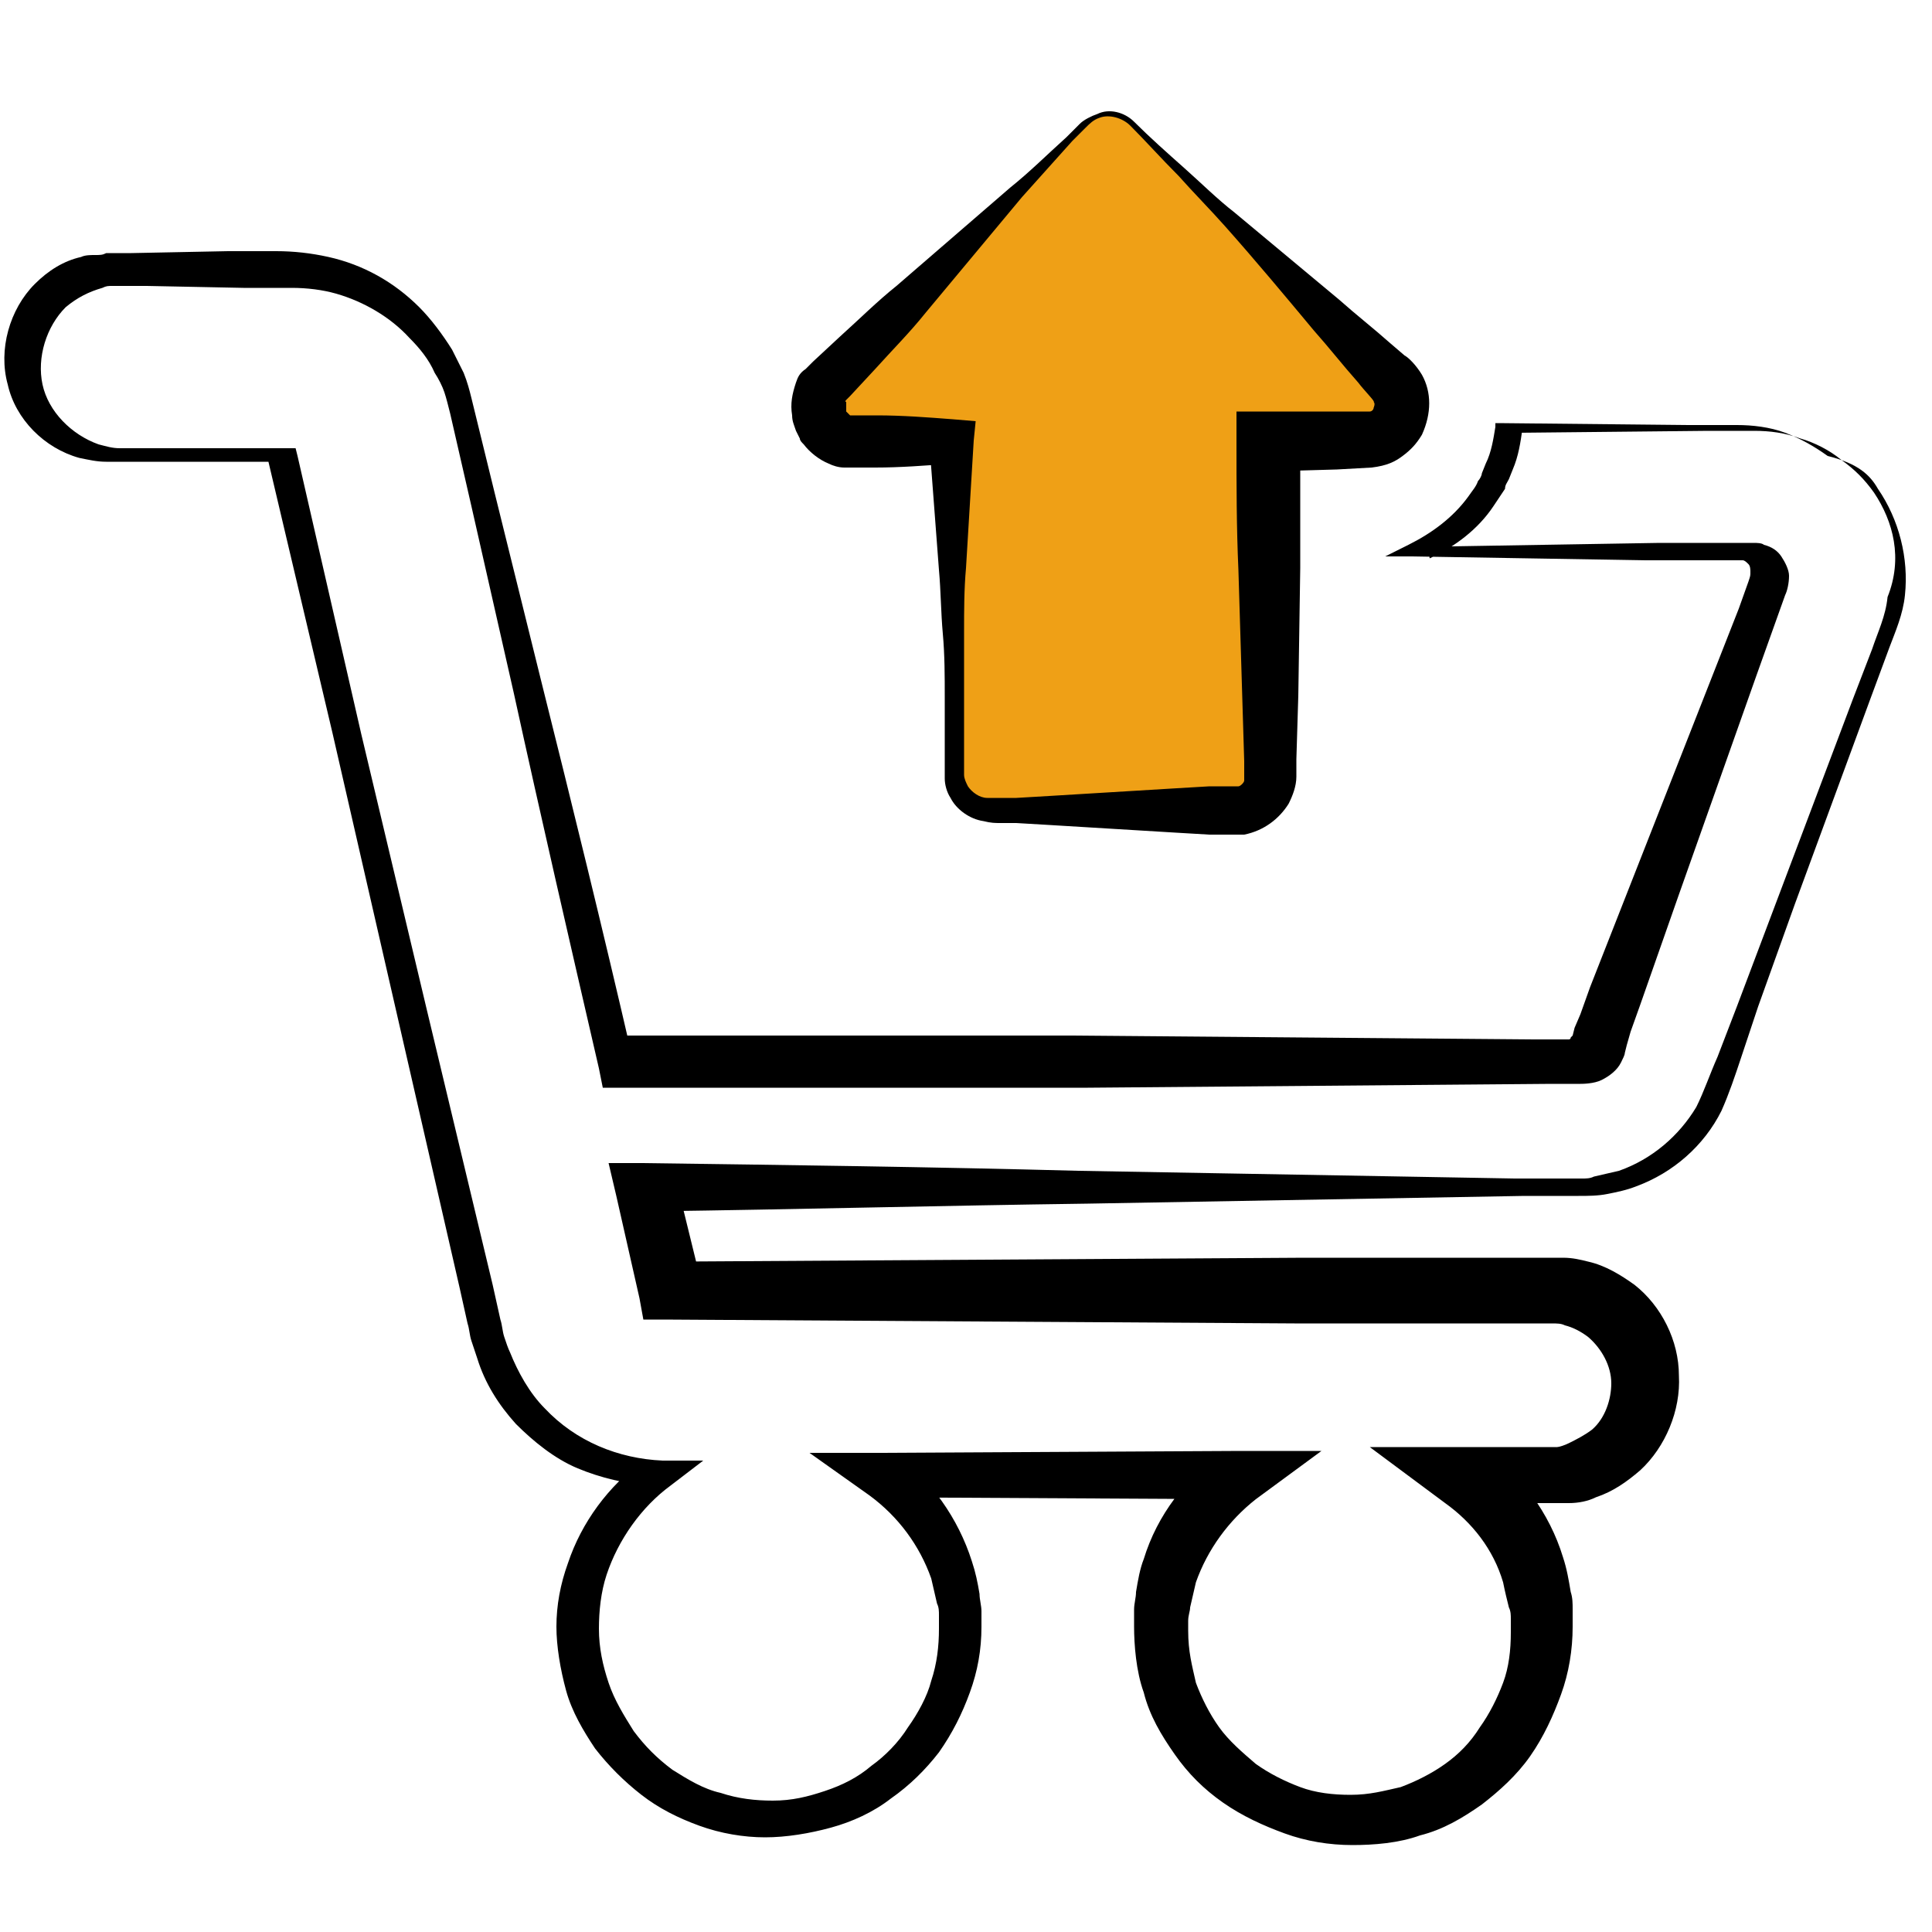
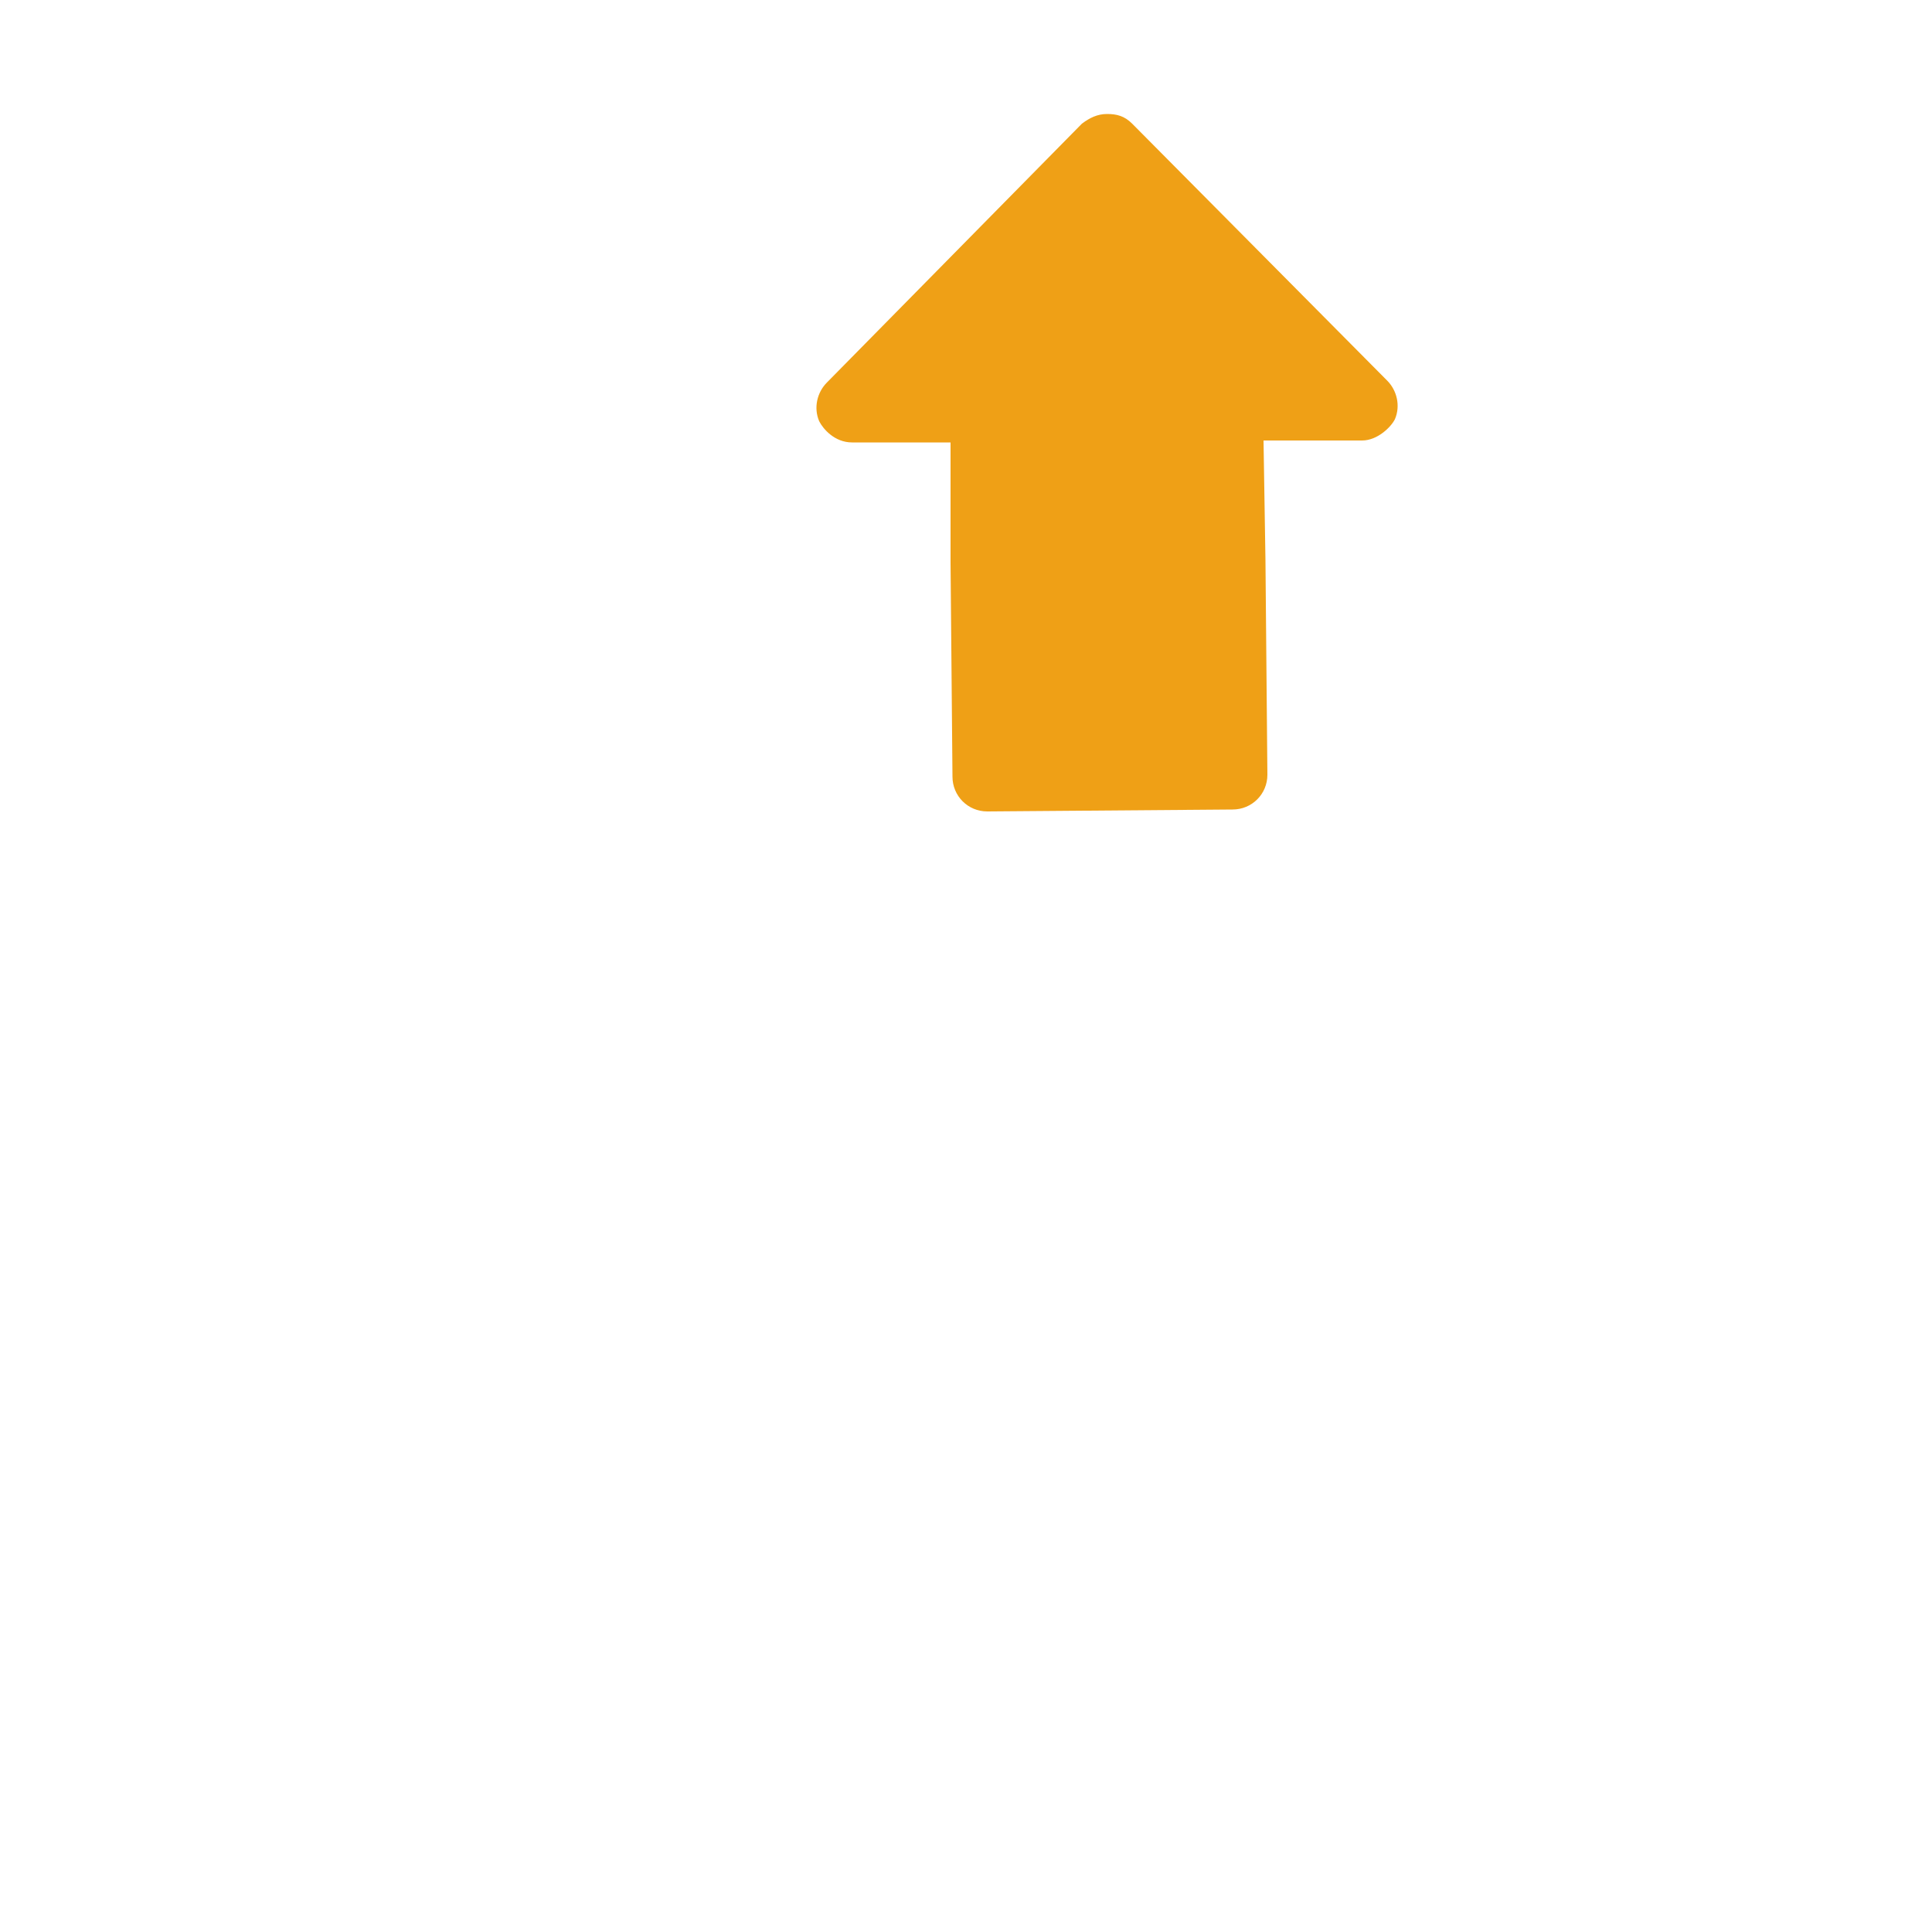
<svg xmlns="http://www.w3.org/2000/svg" version="1.1" id="Capa_1" x="0px" y="0px" viewBox="64.5 617.5 100 100" style="enable-background:new 64.5 617.5 100 100;" xml:space="preserve">
  <style type="text/css">
	.st0{fill:#EFA016;}
</style>
  <g>
    <g id="Icons_32_">
      <g>
        <g>
-           <path d="M161.5,643c-0.5-0.7-1-1.2-1.7-1.7c-0.6-0.5-1.4-0.9-2.1-1.1c-0.8-0.3-1.6-0.4-2.4-0.4l-2.4,0l-9.8,0.1l0.2-0.2      c-0.1,0.7-0.2,1.4-0.5,2.1l-0.2,0.5c-0.1,0.2-0.2,0.3-0.2,0.5c-0.2,0.3-0.4,0.6-0.6,0.9c-0.8,1.2-2,2.1-3.3,2.7l-0.1-0.6l12-0.2      l3,0l1.5,0l0.4,0c0.1,0,0.4,0,0.5,0.1c0.4,0.1,0.7,0.3,0.9,0.6c0.2,0.3,0.4,0.7,0.4,1c0,0.4-0.1,0.8-0.2,1l-0.5,1.4l-1,2.8      l-4,11.3l-2,5.7l-0.5,1.4l-0.2,0.7l-0.1,0.4c0,0.1-0.1,0.3-0.2,0.5c-0.2,0.4-0.6,0.7-1,0.9c-0.4,0.2-1,0.2-1.1,0.2l-1.5,0      l-12,0.1l-12,0.1l-12,0l-12,0l-1.1,0l-0.2-1c-1.5-6.5-3-13-4.4-19.4l-2.2-9.7l-1.1-4.8c-0.1-0.4-0.2-0.8-0.3-1.1      c-0.1-0.3-0.3-0.7-0.5-1c-0.3-0.7-0.8-1.3-1.3-1.8c-1-1.1-2.4-1.9-3.8-2.3c-0.7-0.2-1.5-0.3-2.3-0.3l-2.5,0l-5-0.1l-1.2,0      c-0.2,0-0.4,0-0.6,0c-0.2,0-0.3,0-0.5,0.1c-0.7,0.2-1.3,0.5-1.9,1c-1,1-1.5,2.6-1.2,4c0.3,1.4,1.5,2.6,2.9,3.1      c0.4,0.1,0.7,0.2,1.1,0.2c0.4,0,0.8,0,1.2,0l2.5,0l5,0l0.4,0l0.1,0.4l3.3,14.4l3.4,14.3L90,684l0.4,1.8c0.1,0.3,0.1,0.6,0.2,0.9      c0.1,0.3,0.2,0.6,0.3,0.8c0.4,1,1,2.1,1.8,2.9c1.6,1.7,3.8,2.6,6.1,2.7l2.1,0l-1.7,1.3c-1.5,1.1-2.7,2.8-3.3,4.6      c-0.3,0.9-0.4,1.9-0.4,2.8c0,1,0.2,1.9,0.5,2.8c0.3,0.9,0.8,1.7,1.3,2.5c0.6,0.8,1.2,1.4,2,2c0.8,0.5,1.6,1,2.5,1.2      c0.9,0.3,1.8,0.4,2.7,0.4c1,0,1.8-0.2,2.7-0.5c0.9-0.3,1.7-0.7,2.4-1.3c0.7-0.5,1.4-1.2,1.9-2c0.5-0.7,1-1.6,1.2-2.4      c0.3-0.9,0.4-1.8,0.4-2.7c0-0.2,0-0.5,0-0.7c0-0.2,0-0.4-0.1-0.6c-0.1-0.4-0.2-0.9-0.3-1.3c-0.6-1.7-1.7-3.2-3.2-4.3l-3.1-2.2      l3.8,0l18.5-0.1l4.2,0l-3.4,2.5c-1.4,1.1-2.5,2.6-3.1,4.3c-0.1,0.4-0.2,0.9-0.3,1.3c0,0.2-0.1,0.4-0.1,0.7c0,0.1,0,0.2,0,0.3      l0,0.2l0,0.1l0,0l0,0c0-0.1,0,0,0-0.1l0,0c0,1.1,0.2,1.8,0.4,2.7c0.3,0.8,0.7,1.6,1.2,2.3c0.5,0.7,1.2,1.3,1.9,1.9      c0.7,0.5,1.5,0.9,2.3,1.2c0.8,0.3,1.7,0.4,2.6,0.4c1,0,1.7-0.2,2.6-0.4c0.8-0.3,1.6-0.7,2.3-1.2c0.7-0.5,1.3-1.1,1.8-1.9      c0.5-0.7,0.9-1.5,1.2-2.3c0.3-0.8,0.4-1.7,0.4-2.6c0-0.1,0-0.5,0-0.7c0-0.2,0-0.4-0.1-0.6c-0.1-0.4-0.2-0.8-0.3-1.3      c-0.5-1.7-1.6-3.1-3-4.1l-3.9-2.9l4.8,0l4.1,0l0.3,0l0.1,0h0c0.1,0-0.1,0-0.1,0l0,0l0.1,0c0.1,0,0.4,0,0.4,0      c0.1,0,0.4-0.1,0.6-0.2c0.4-0.2,0.8-0.4,1.2-0.7c0.7-0.6,1-1.6,1-2.4c0-0.9-0.5-1.8-1.2-2.4c-0.4-0.3-0.8-0.5-1.2-0.6      c-0.2-0.1-0.4-0.1-0.7-0.1l-0.2,0l-0.3,0l-0.5,0l-4.1,0l-8.2,0l-16.3-0.1l-16.3-0.1l-1.1,0l-0.2-1.1l-1.2-5.3l-0.4-1.7l1.7,0      c7.5,0.1,15.1,0.2,22.6,0.4l22.6,0.4l2.8,0l0.3,0l0.4,0c0.2,0,0.4,0,0.6-0.1c0.4-0.1,0.9-0.2,1.3-0.3c1.7-0.6,3.1-1.8,4-3.3      c0.4-0.8,0.7-1.7,1.1-2.6l1-2.6l2-5.3l4-10.6l1-2.6c0.3-0.9,0.7-1.7,0.8-2.7C163,646.4,162.5,644.5,161.5,643z M161.7,642.8      c1.1,1.6,1.6,3.6,1.4,5.5c-0.1,1-0.5,1.9-0.8,2.7l-1,2.7l-3.9,10.6l-1.9,5.3l-0.9,2.7c-0.3,0.9-0.6,1.8-1,2.7      c-0.9,1.8-2.5,3.2-4.4,3.9c-0.5,0.2-1,0.3-1.5,0.4c-0.5,0.1-1,0.1-1.5,0.1l-2.8,0l-22.6,0.4c-7.5,0.1-15.1,0.3-22.6,0.4l1.3-1.6      l1.3,5.3l-1.4-1.1l16.3-0.1l16.3-0.1l8.2,0l4.1,0l0.5,0c0.2,0,0.3,0,0.6,0c0.5,0,0.9,0.1,1.3,0.2c0.9,0.2,1.7,0.7,2.4,1.2      c1.4,1.1,2.3,2.9,2.3,4.7c0.1,1.8-0.7,3.7-2,4.9c-0.7,0.6-1.4,1.1-2.3,1.4c-0.4,0.2-0.9,0.3-1.4,0.3c-0.3,0-0.4,0-0.6,0l-0.3,0      l-0.3,0l-4.1,0l0.9-2.9c1.9,1.4,3.4,3.4,4.1,5.7c0.2,0.6,0.3,1.2,0.4,1.8c0.1,0.3,0.1,0.6,0.1,0.9c0,0.3,0,0.5,0,0.9      c0,1.2-0.2,2.4-0.6,3.5c-0.4,1.1-0.9,2.2-1.6,3.2c-0.7,1-1.6,1.8-2.5,2.5c-1,0.7-2,1.3-3.2,1.6c-1.1,0.4-2.4,0.5-3.5,0.5      c-1.2,0-2.4-0.2-3.5-0.6c-1.1-0.4-2.2-0.9-3.2-1.6c-1-0.7-1.8-1.5-2.5-2.5c-0.7-1-1.3-2-1.6-3.2c-0.4-1.1-0.5-2.5-0.5-3.4l0-0.1      l0-0.1l0-0.1l0-0.2c0-0.1,0-0.3,0-0.4c0-0.3,0.1-0.6,0.1-0.9c0.1-0.6,0.2-1.2,0.4-1.7c0.7-2.3,2.2-4.2,4.1-5.6l0.8,2.5      l-18.5-0.1l0.7-2.3c1.9,1.4,3.3,3.4,4,5.6c0.2,0.6,0.3,1.1,0.4,1.7c0,0.3,0.1,0.6,0.1,0.9c0,0.3,0,0.5,0,0.8      c0,1.2-0.2,2.3-0.6,3.4c-0.4,1.1-0.9,2.1-1.6,3.1c-0.7,0.9-1.5,1.7-2.5,2.4c-0.9,0.7-2,1.2-3.1,1.5c-1.1,0.3-2.3,0.5-3.4,0.5      c-1.1,0-2.3-0.2-3.4-0.6c-1.1-0.4-2.1-0.9-3-1.6c-0.9-0.7-1.7-1.5-2.4-2.4c-0.6-0.9-1.2-1.9-1.5-3c-0.3-1.1-0.5-2.3-0.5-3.3      c0-1.1,0.2-2.2,0.6-3.3c0.7-2.1,2.1-4,3.9-5.3l0.4,1.3c-1.3-0.1-2.6-0.4-3.8-0.9c-1.2-0.5-2.3-1.4-3.2-2.3c-0.9-1-1.6-2.1-2-3.4      c-0.1-0.3-0.2-0.6-0.3-0.9c-0.1-0.3-0.1-0.6-0.2-0.9l-0.4-1.8l-3.3-14.4l-3.3-14.4l-3.4-14.4l0.5,0.4l-5,0l-2.5,0      c-0.4,0-0.8,0-1.3,0c-0.5,0-0.9-0.1-1.4-0.2c-1.8-0.5-3.3-2-3.7-3.8c-0.5-1.8,0.1-3.9,1.4-5.2c0.7-0.7,1.5-1.2,2.4-1.4      c0.2-0.1,0.5-0.1,0.7-0.1c0.3,0,0.4,0,0.6-0.1l1.3,0l5-0.1l2.5,0c0.9,0,1.8,0.1,2.7,0.3c1.8,0.4,3.4,1.3,4.7,2.6      c0.6,0.6,1.2,1.4,1.7,2.2c0.2,0.4,0.4,0.8,0.6,1.2c0.2,0.5,0.3,0.9,0.4,1.3l1.2,4.9l2.4,9.7c1.6,6.4,3.2,12.9,4.7,19.4l-1.3-1      l12,0l12,0l12,0.1l12,0.1l1.5,0c0.3,0,0.3,0,0.3,0c0,0,0.1,0,0.1-0.1c0,0,0,0,0.1-0.1l0.1-0.4l0.3-0.7l0.5-1.4l2.2-5.6l4.4-11.2      l1.1-2.8l0.5-1.4c0.1-0.3,0.1-0.3,0.1-0.5c0-0.1,0-0.3-0.1-0.4c-0.1-0.1-0.2-0.2-0.3-0.2c-0.1,0-0.1,0-0.2,0l-0.4,0l-1.5,0l-3,0      l-12-0.2l-1.4,0l1.2-0.6c1.2-0.6,2.3-1.4,3.1-2.5c0.2-0.3,0.4-0.5,0.5-0.8c0.1-0.1,0.2-0.3,0.2-0.4l0.2-0.5      c0.3-0.6,0.4-1.3,0.5-1.9l0-0.2l0.2,0l9.8,0.1l2.5,0c0.8,0,1.7,0.1,2.5,0.4c0.8,0.3,1.5,0.7,2.2,1.2      C160.7,641.5,161.3,642.1,161.7,642.8z" />
-         </g>
+           </g>
        <g>
          <path class="st0" d="M123.1,623.9c-0.4-0.4-0.8-0.5-1.3-0.5c-0.5,0-0.9,0.2-1.3,0.5l-13.2,13.4c-0.5,0.5-0.7,1.3-0.4,2      c0.2,0.4,0.8,1.1,1.7,1.1c1.3,0,5.1,0,5.1,0l0,6.2l0.1,11.1c0,1,0.8,1.8,1.8,1.8l12.7-0.1c1,0,1.8-0.8,1.8-1.8l-0.1-11.1      l-0.1-6.2c0,0,3.9,0,5.1,0c0.8,0,1.5-0.7,1.7-1.1c0.3-0.7,0.1-1.5-0.4-2L123.1,623.9z" />
-           <path d="M123,624c-0.4-0.4-1.1-0.6-1.6-0.4c-0.3,0.1-0.5,0.3-0.7,0.5l-0.7,0.7c-0.9,1-1.7,1.9-2.6,2.9l-5,6      c-0.8,1-1.7,1.9-2.6,2.9l-1.3,1.4l-0.2,0.2l0,0c0.1-0.1,0,0,0,0c0,0-0.1,0.1,0,0.1c0,0,0,0.1,0,0.1c0,0.1,0,0.2,0,0.2      c0,0,0,0.1,0,0.1c0-0.1,0,0.1,0,0c0,0,0,0,0,0c0,0,0,0,0,0.1c0.1,0.1,0.2,0.2,0.2,0.2c0,0,0.1,0,0.1,0c0,0,0,0,0.1,0l0.2,0l1,0      c1.3,0,2.6,0.1,3.9,0.2l1.2,0.1l-0.1,1l-0.4,6.6c-0.1,1.1-0.1,2.2-0.1,3.3c0,1.1,0,2.2,0,3.3c0,1.1,0,2.2,0,3.3      c0,0.3,0,0.6,0,0.8c0,0.2,0.1,0.4,0.2,0.6c0.2,0.3,0.6,0.6,1,0.6c0.2,0,0.5,0,0.7,0l0.8,0l1.7-0.1l3.3-0.2l3.3-0.2l1.7-0.1      l0.8,0l0.4,0l0.1,0l0,0c0,0-0.1,0,0,0l0,0l0.1,0l0.1,0c0,0,0,0,0,0c0.1,0,0.3-0.2,0.3-0.3c0-0.1,0-0.1,0-0.2l0-0.8l-0.1-3.3      l-0.2-6.6c-0.1-2.2-0.1-4.4-0.1-6.6l0-1.6l1.6,0l3.5,0l1.7,0c-0.1,0,0,0,0.1,0c0.1,0,0.2-0.1,0.2-0.2c0,0,0.1-0.2,0-0.3      c0.1,0-0.5-0.6-0.8-1c-0.8-0.9-1.5-1.8-2.3-2.7c-1.5-1.8-3-3.6-4.6-5.4c-0.8-0.9-1.6-1.7-2.4-2.6      C124.6,625.7,123.8,624.8,123,624z M123.2,623.8c0.8,0.8,1.7,1.6,2.6,2.4c0.9,0.8,1.7,1.6,2.6,2.3c1.8,1.5,3.6,3,5.4,4.5      c0.9,0.8,1.8,1.5,2.7,2.3l0.7,0.6c0.2,0.1,0.6,0.5,0.9,1c0.5,0.9,0.5,2,0,3.1c-0.3,0.5-0.6,0.8-1,1.1c-0.4,0.3-0.8,0.5-1.6,0.6      l-1.8,0.1l-3.5,0.1l1.6-1.6c0,2.2,0,4.4,0,6.6l-0.1,6.6l-0.1,3.3l0,0.9c0,0.5-0.2,1-0.4,1.4c-0.5,0.8-1.3,1.4-2.3,1.6l-0.2,0      l-0.1,0l-0.2,0l-0.1,0l-0.4,0l-0.8,0l-1.7-0.1l-3.3-0.2l-3.3-0.2l-1.7-0.1l-0.8,0c-0.3,0-0.5,0-0.9-0.1      c-0.7-0.1-1.4-0.6-1.7-1.2c-0.2-0.3-0.3-0.7-0.3-1l0-0.9c0-1.1,0-2.2,0-3.3c0-1.1,0-2.2-0.1-3.3c-0.1-1.1-0.1-2.2-0.2-3.3      l-0.5-6.6l1.1,1.1c-1.3,0.1-2.6,0.2-3.9,0.2l-1,0l-0.2,0c-0.1,0-0.3,0-0.4,0c-0.3,0-0.6-0.1-0.8-0.2c-0.5-0.2-1-0.6-1.3-1      c-0.1-0.1-0.2-0.2-0.2-0.3c0,0-0.1-0.2-0.1-0.2l-0.1-0.2c-0.1-0.3-0.2-0.5-0.2-0.8c-0.1-0.6,0-1.1,0.2-1.7      c0.1-0.3,0.2-0.5,0.5-0.7l0.1-0.1l0.1-0.1l0.2-0.2l1.4-1.3c1-0.9,1.9-1.8,2.9-2.6l5.9-5.1c1-0.8,1.9-1.7,2.9-2.6l0.7-0.7      c0.2-0.2,0.6-0.4,0.9-0.5C121.9,623.1,122.7,623.3,123.2,623.8z" />
        </g>
      </g>
    </g>
  </g>
</svg>